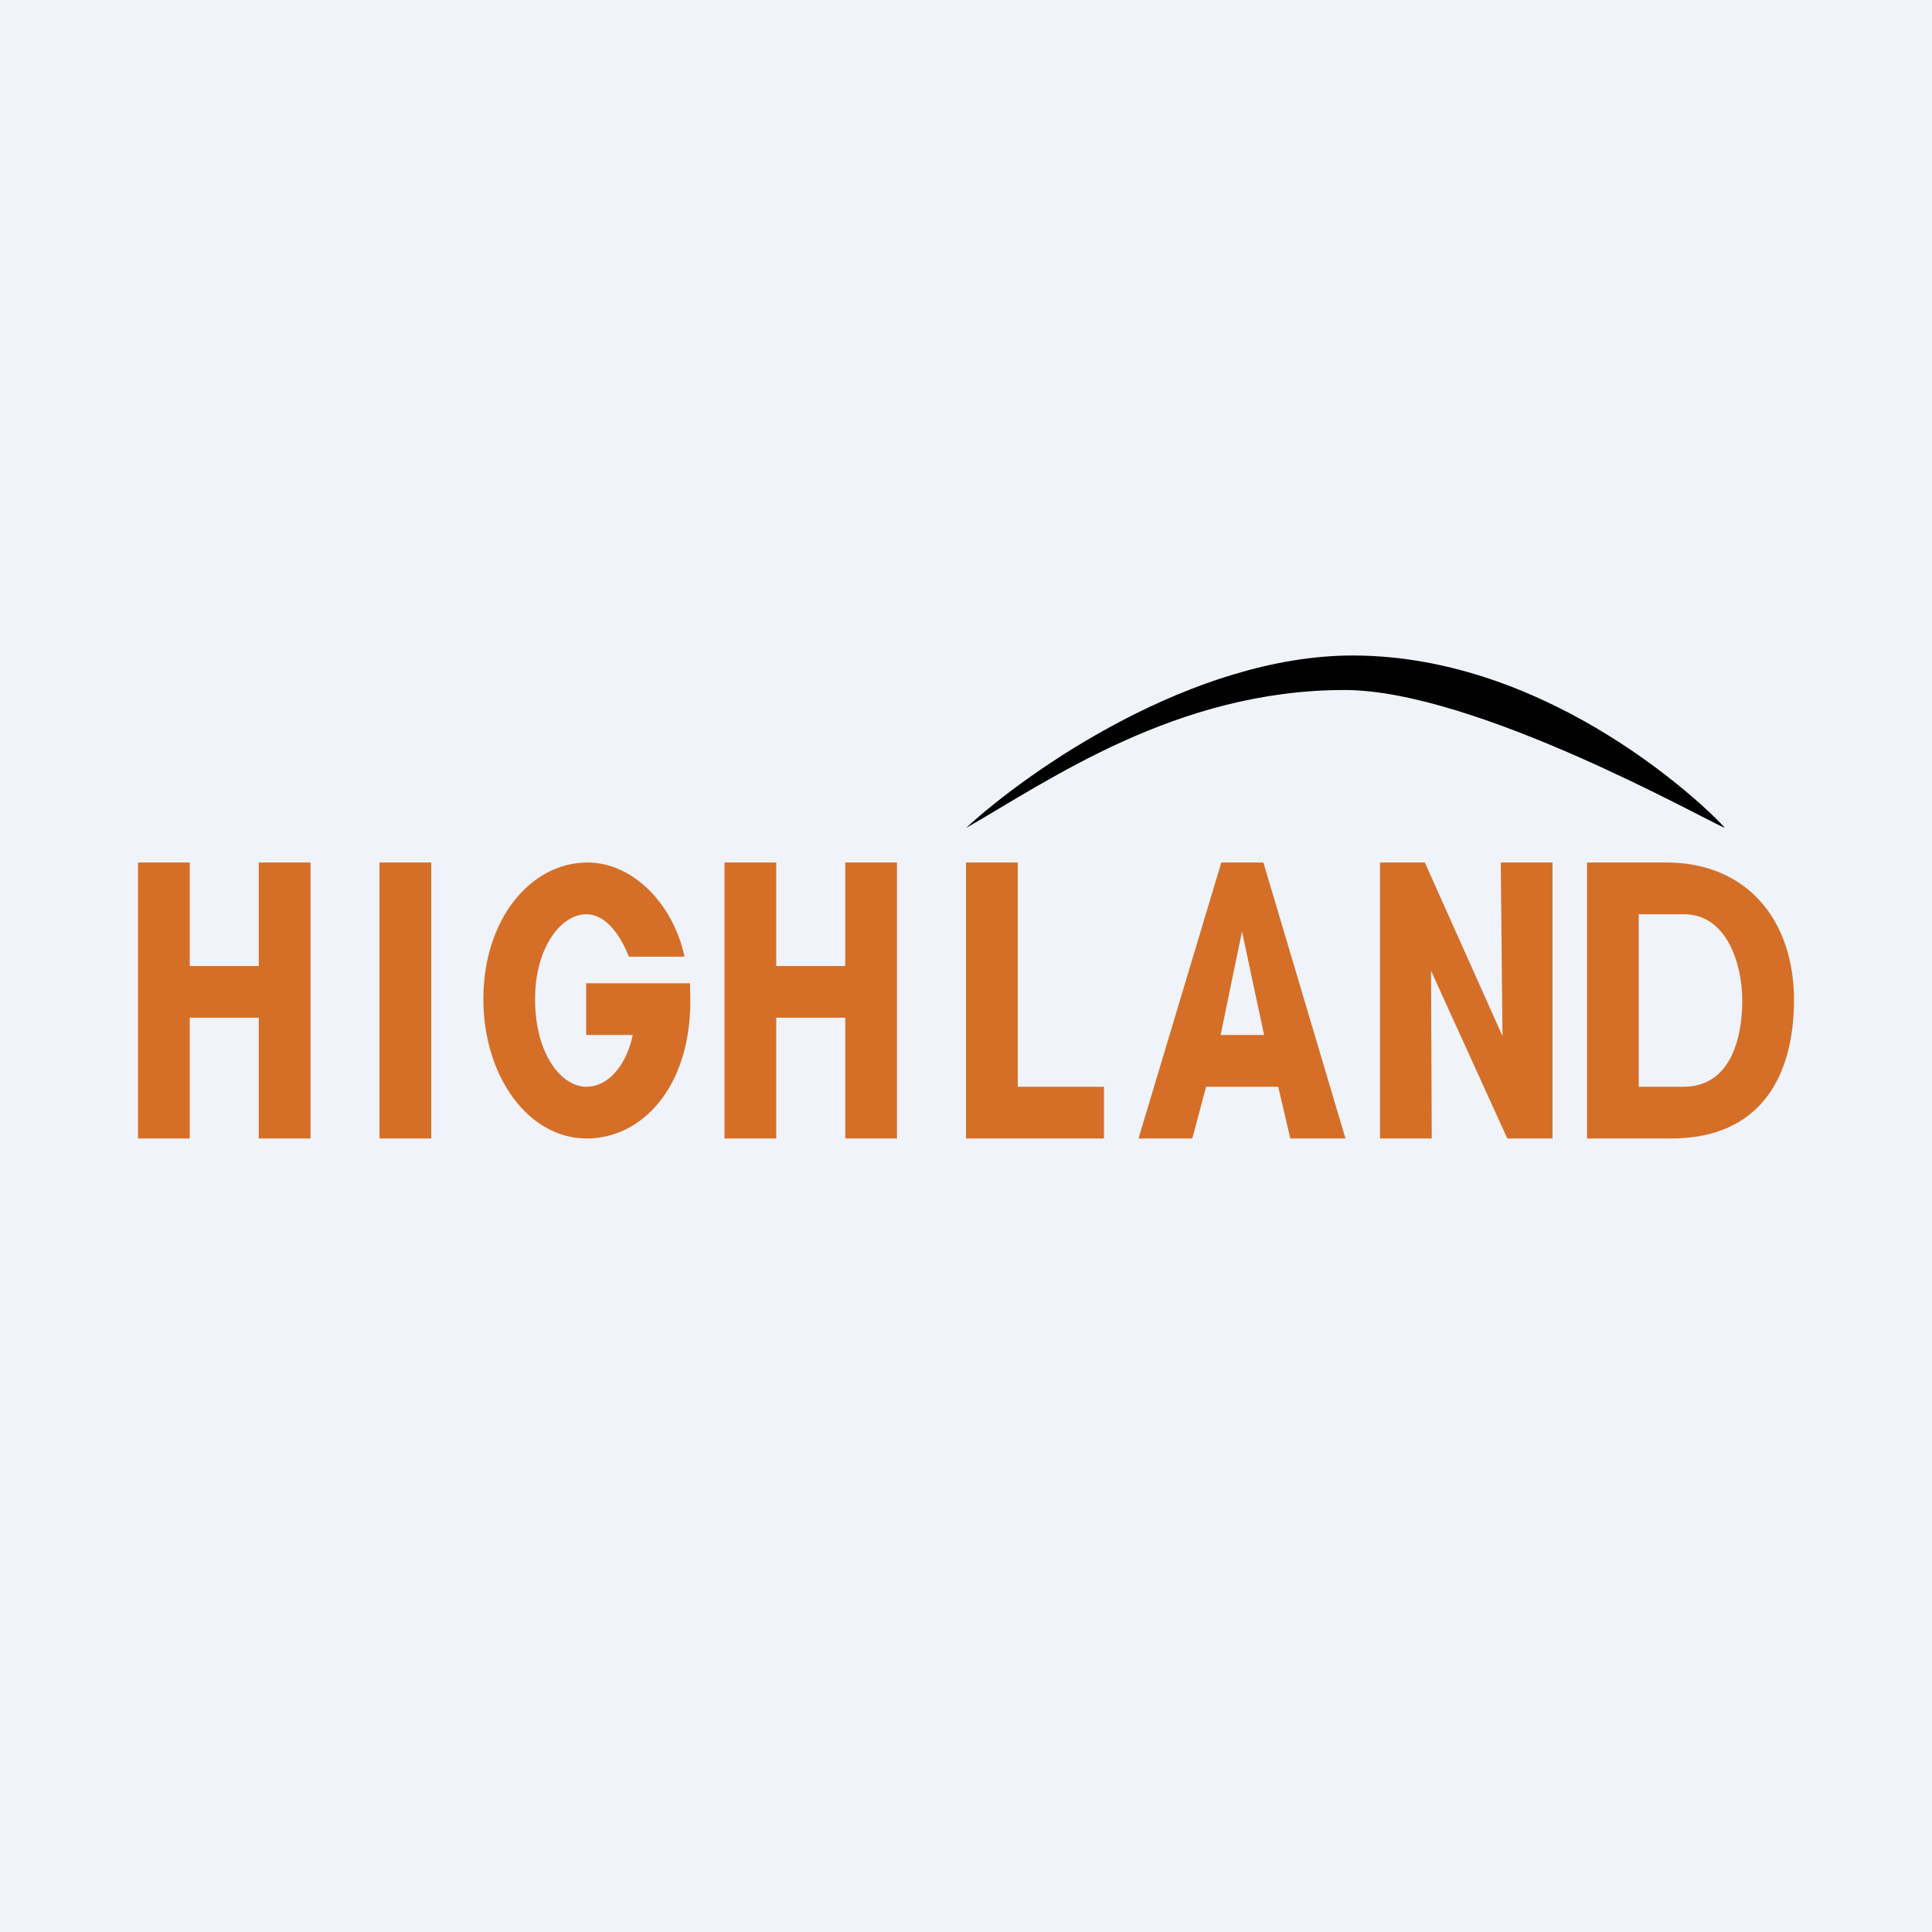
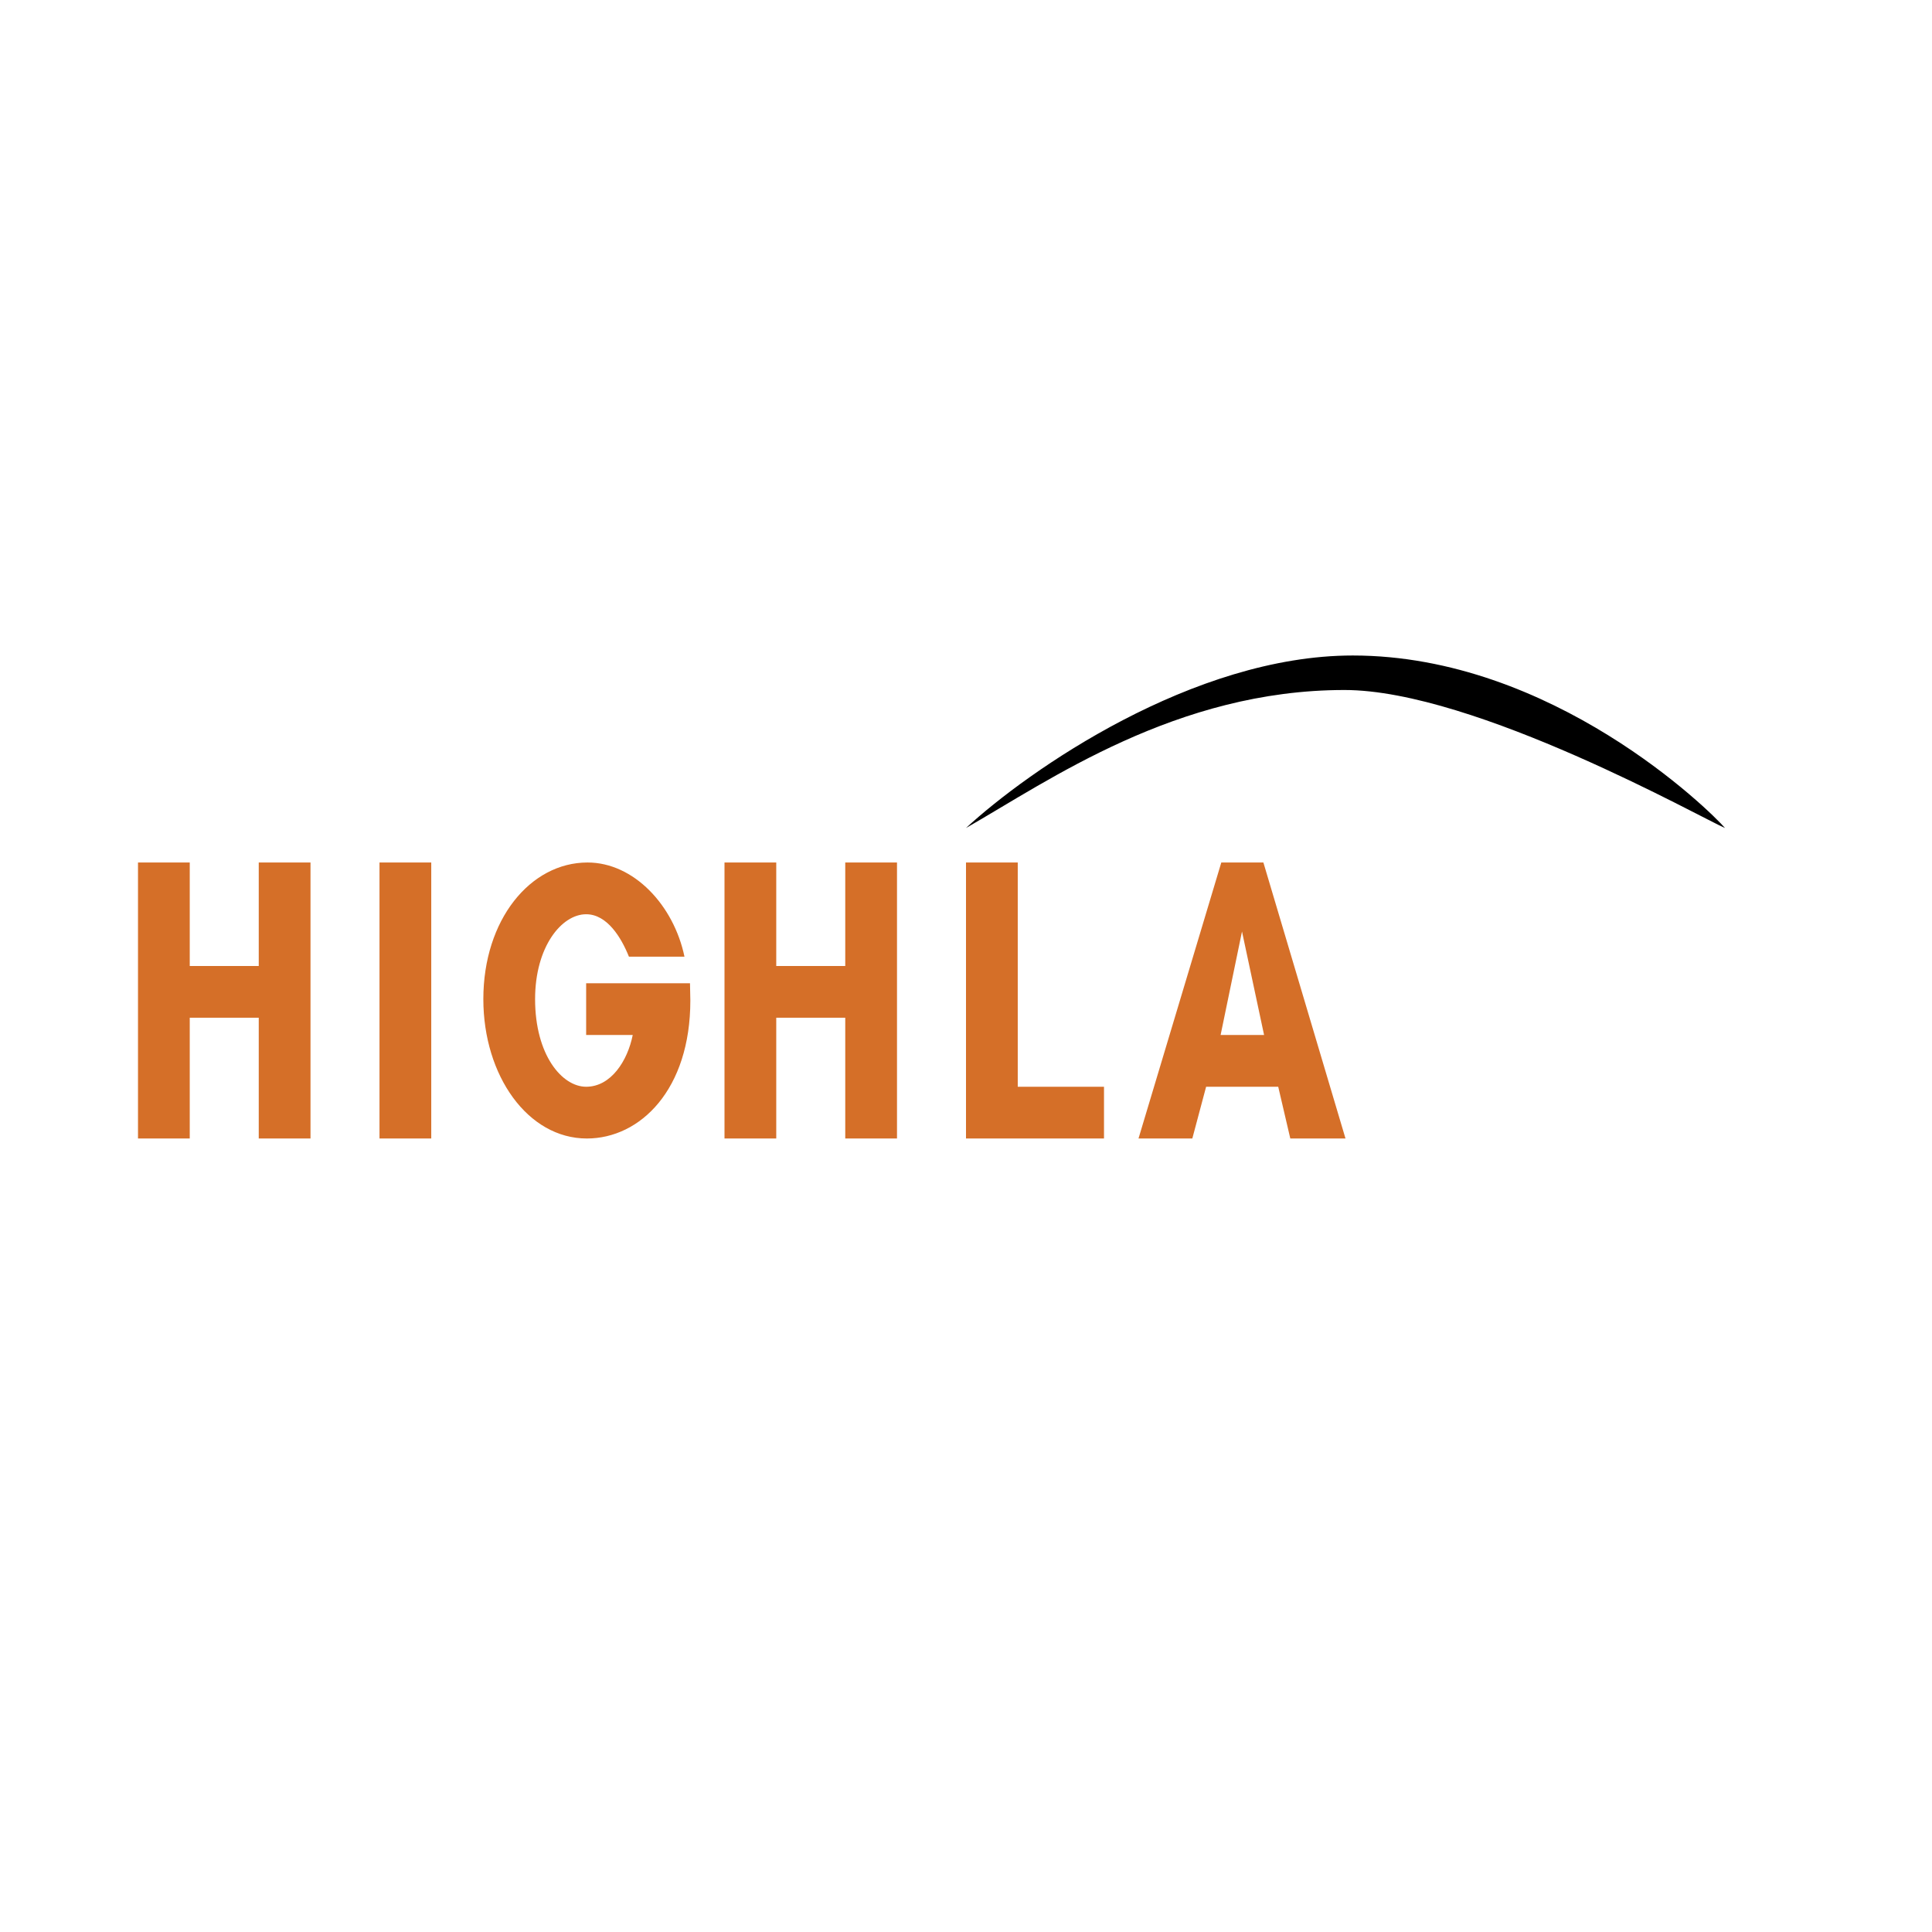
<svg xmlns="http://www.w3.org/2000/svg" width="56" height="56" viewBox="0 0 56 56">
-   <path fill="#F0F3FA" d="M0 0h56v56H0z" />
  <path d="M4 33v-8h1.5v3h2v-3H9v8H7.5v-3.5h-2V33H4Zm17 0v-8h1.5v3h2v-3H26v8h-1.5v-3.5h-2V33H21Zm-10 0v-8h1.5v8H11Zm17 0v-8h1.5v6.5H32V33h-4Zm-11.02-4.5H20l.01.5c0 2.58-1.45 4-3 4-1.71 0-3-1.82-3-4.04 0-2.3 1.36-3.96 3.02-3.96 1.34 0 2.5 1.24 2.81 2.73h-1.61c-.22-.55-.63-1.23-1.24-1.23-.71 0-1.48.94-1.48 2.46 0 1.62.78 2.54 1.48 2.54.72 0 1.2-.75 1.35-1.5h-1.35v-1.5Zm20.07 3h-2.09l-.4 1.5H33l2.4-8h1.22L39 33h-1.6l-.35-1.5ZM36 27l-.62 3h1.26L36 27Z" fill="#D56F28" />
  <path d="M39.21 19c-4.63 0-9.4 3.33-11.21 5 2.4-1.37 6.1-4 10.97-4 3.78 0 10.42 3.75 11.03 4-.43-.5-5-5-10.79-5Z" />
-   <path d="M40 33v-8h1.3l2.25 5.03L43.5 25H45v8h-1.31l-2.21-4.86.02 4.86H40Zm6 0v-8h2.3c2.36 0 3.7 1.7 3.7 3.98 0 2.18-.94 4.02-3.57 4.02H46Zm1.5-6.5v5h1.3c1.33 0 1.7-1.35 1.7-2.49 0-1.08-.45-2.51-1.69-2.51H47.5Z" fill="#D56F28" />
</svg>